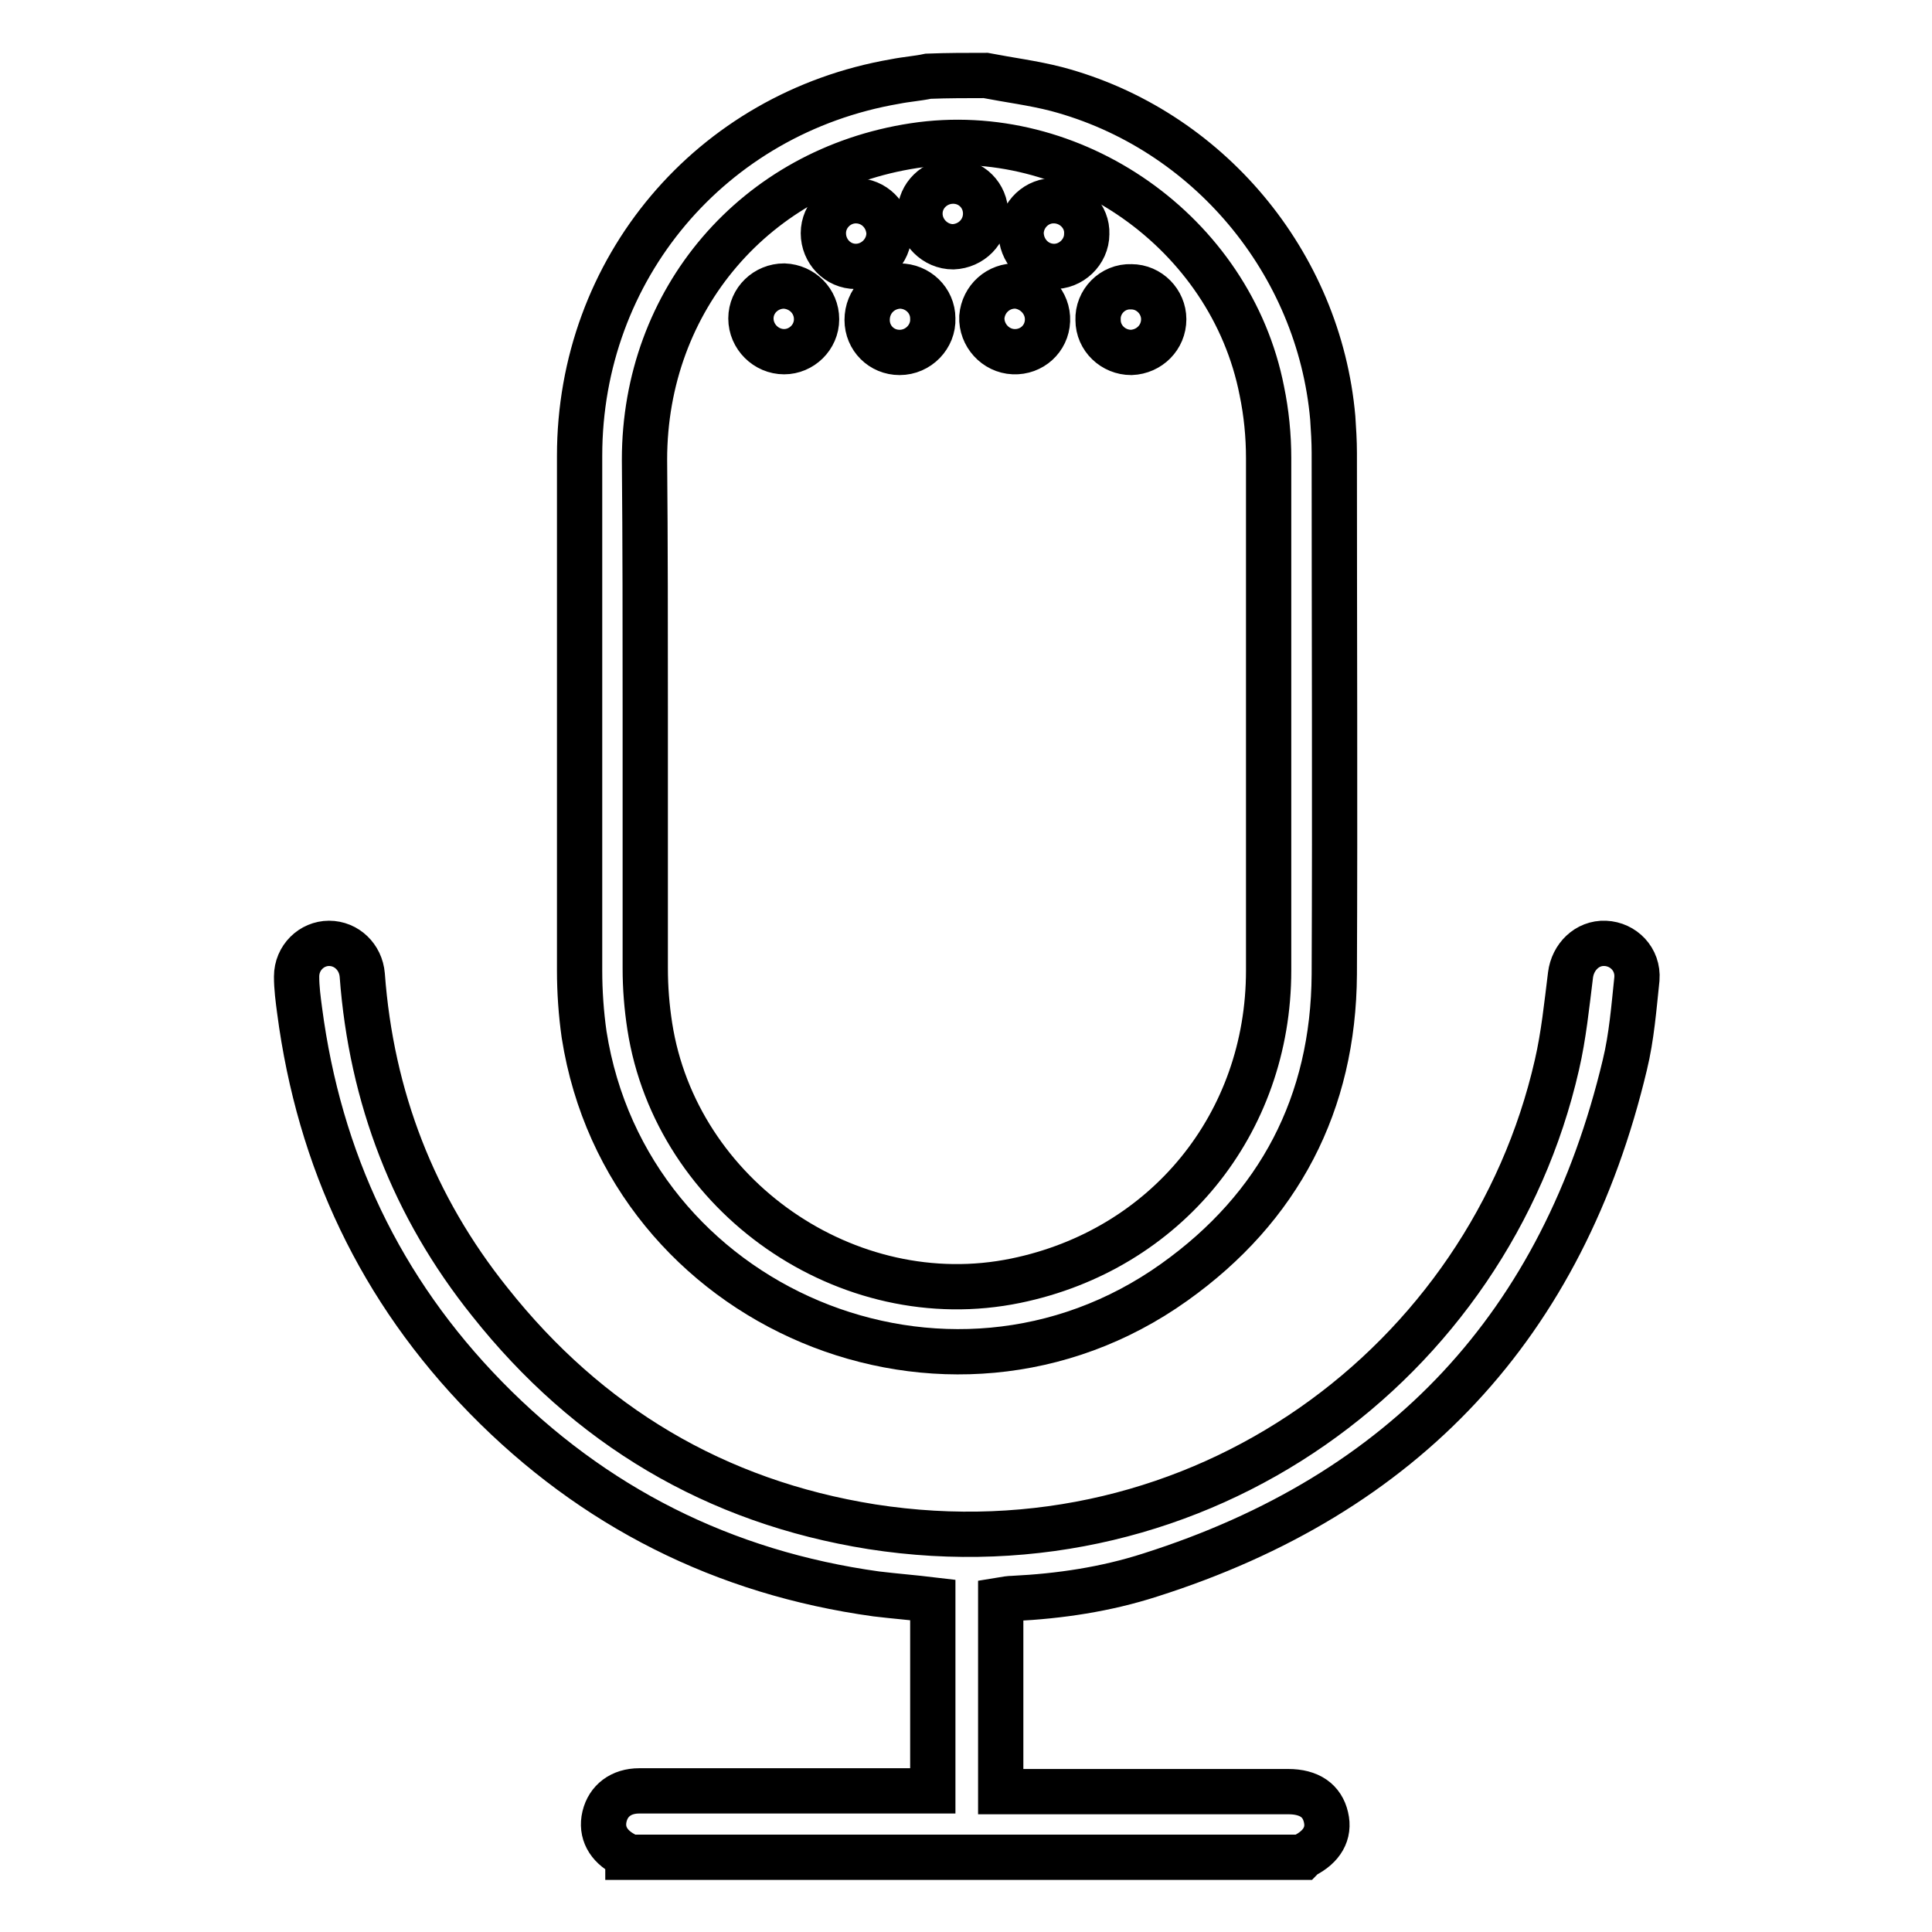
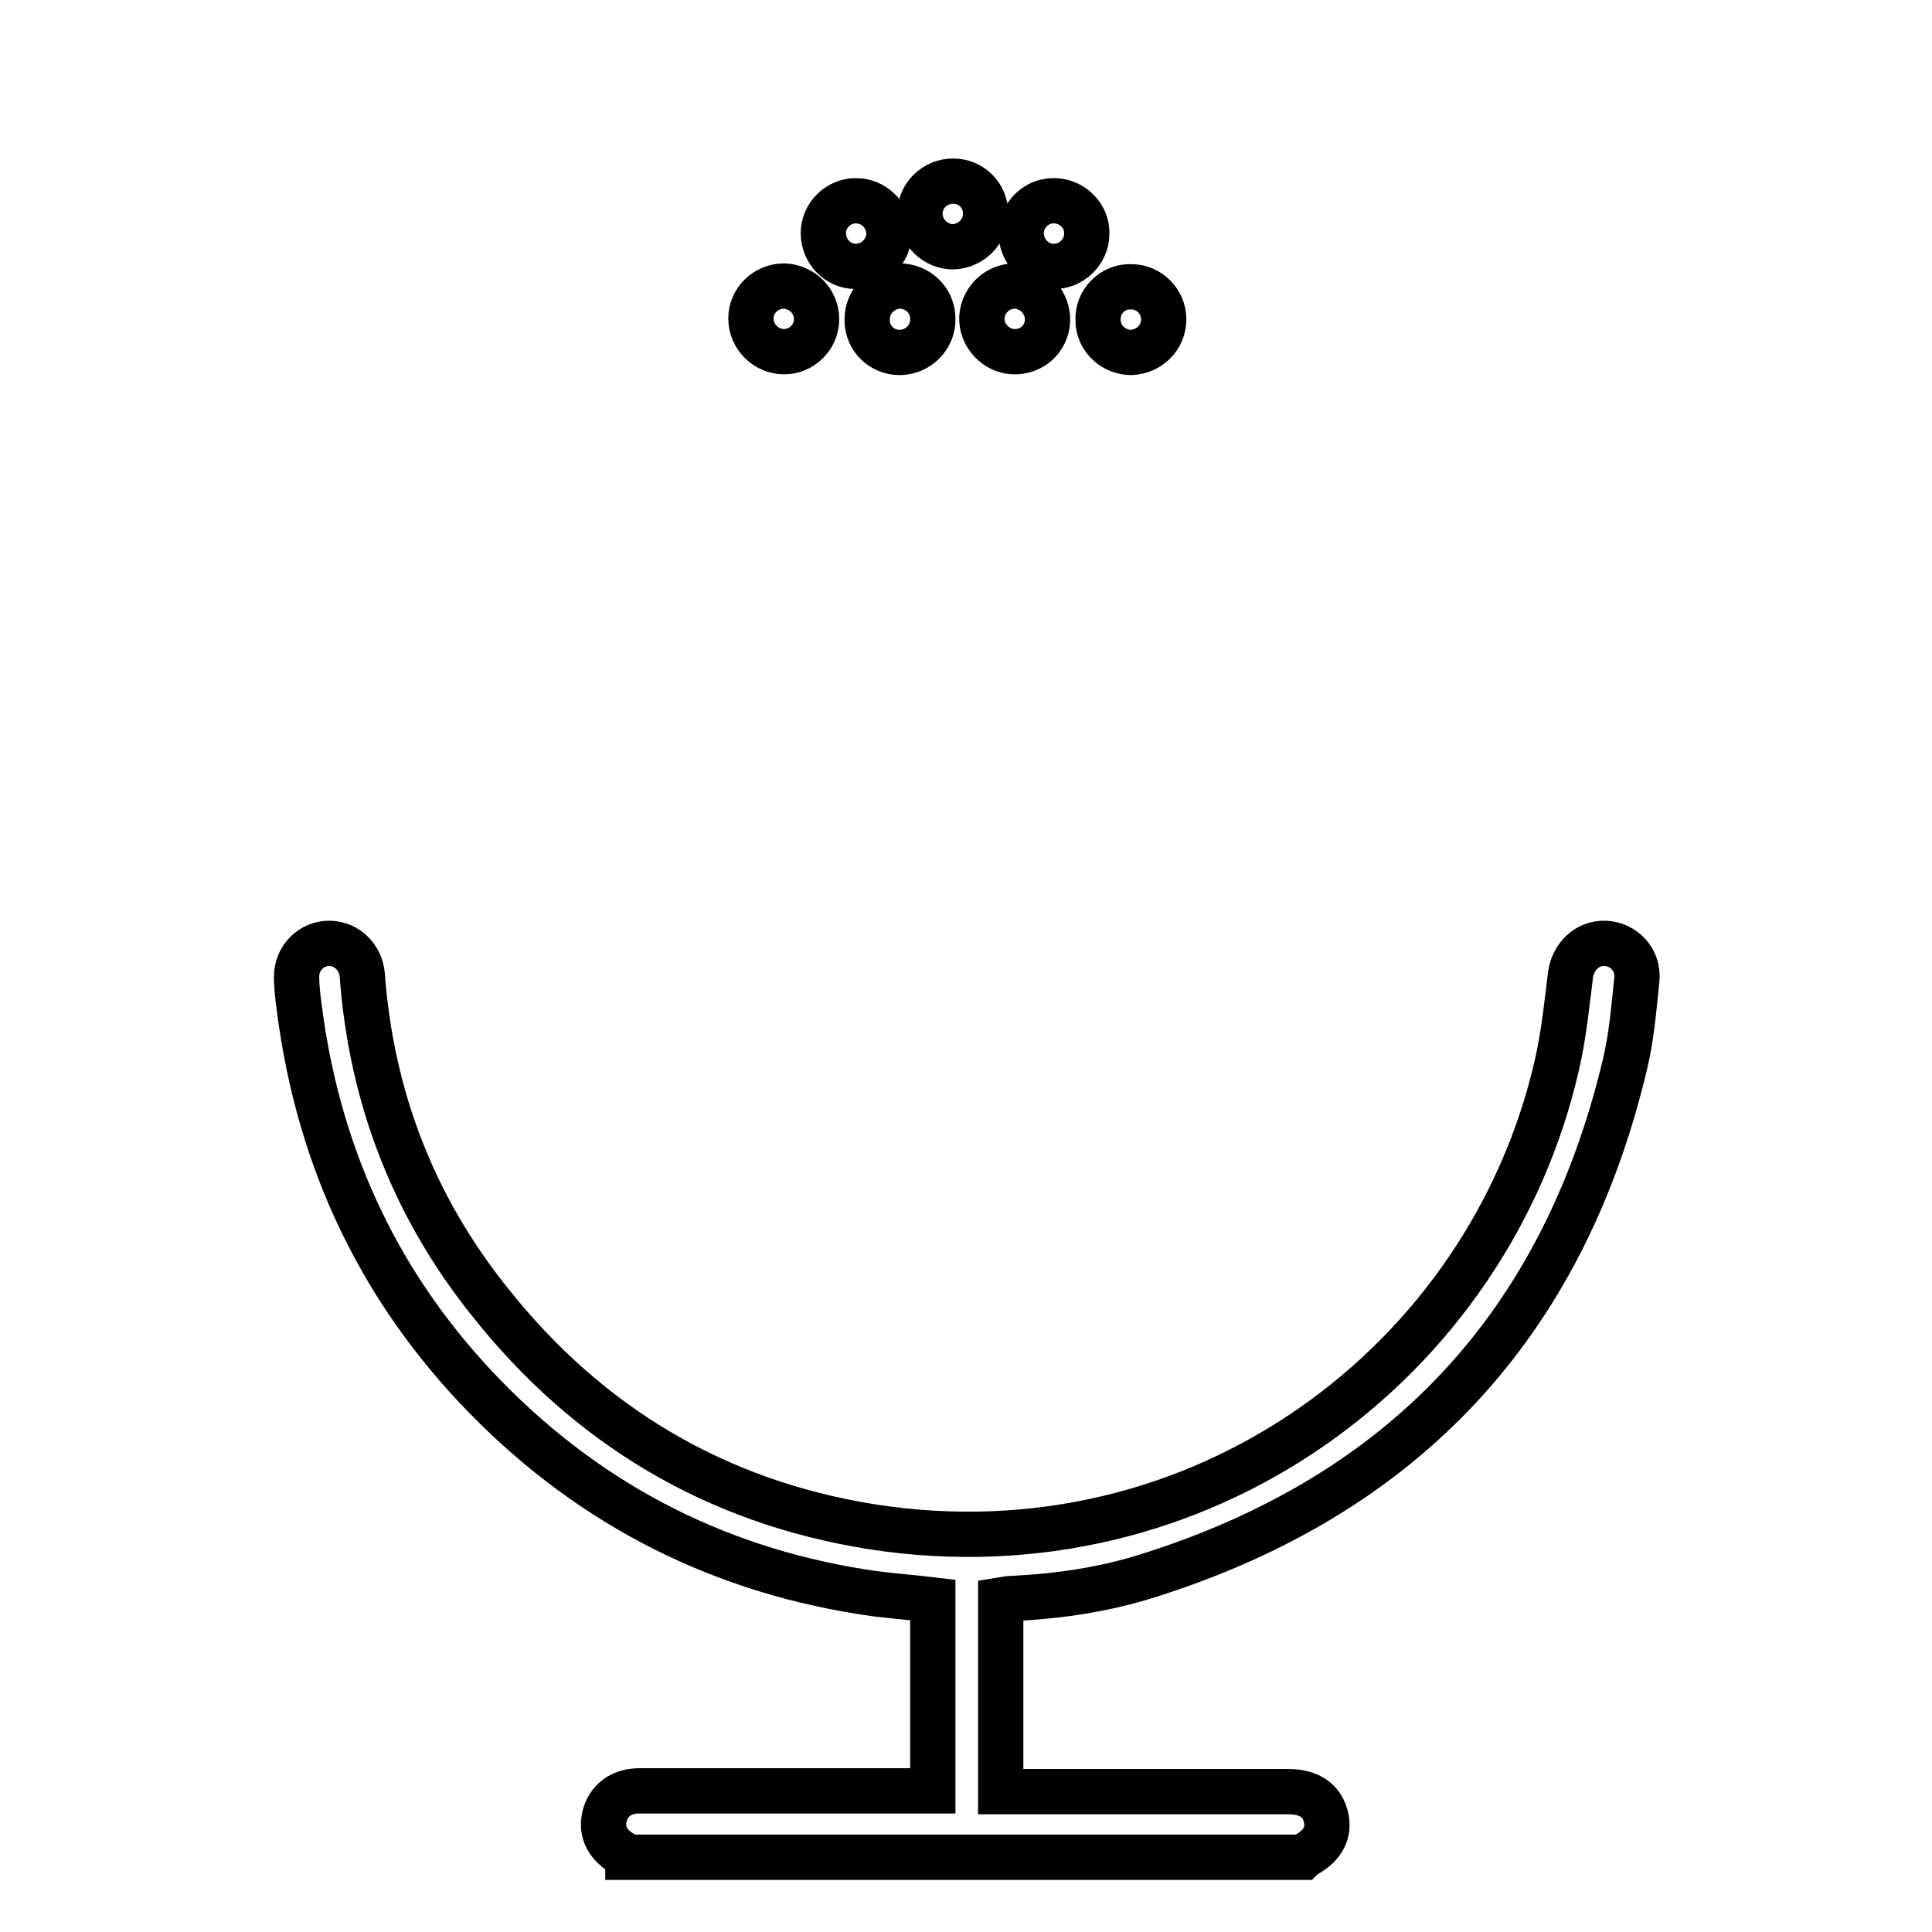
<svg xmlns="http://www.w3.org/2000/svg" version="1.1" x="0px" y="0px" viewBox="0 0 256 256" enable-background="new 0 0 256 256" xml:space="preserve">
  <g>
-     <path stroke-width="6" fill-opacity="0" stroke="#000000" d="M130.6,10c3.1,0.6,6.3,1,9.4,1.8c20,5.3,34.8,23,36.6,43.6c0.1,1.5,0.2,3.1,0.2,4.6c0,23,0.1,46.1,0,69.1 c-0.1,17.1-7.3,30.9-21.2,40.8c-30,21.4-72.5,3.5-78.2-32.8c-0.4-2.8-0.6-5.7-0.6-8.5c0-22.7,0-45.5,0-68.2 c0-24.8,17.4-45.4,41.8-49.6c1.5-0.3,3-0.4,4.4-0.7C125.6,10,128.1,10,130.6,10z M85.5,94.5c0,11.3,0,22.5,0,33.8 c0,2.6,0.2,5.1,0.6,7.7c3.5,22.5,26.2,38.3,48.5,33.7c19.9-4.1,33.5-20.8,33.5-41.1c0-22.6,0-45.3,0-67.9c0-3-0.3-6-0.9-8.9 c-4.1-21-25.1-35.7-46.1-32.5c-21,3.2-35.7,20.4-35.7,41.6C85.5,72,85.5,83.2,85.5,94.5z" />
    <path stroke-width="6" fill-opacity="0" stroke="#000000" d="M83.2,246c-0.2-0.1-0.3-0.2-0.5-0.3c-2.1-1.1-3.1-2.9-2.6-5c0.5-2.1,2.2-3.4,4.6-3.4c12.4,0,24.7,0,37.1,0 h1.8v-25.3c-2.5-0.3-5-0.5-7.5-0.8c-20.2-2.8-37.5-11.5-51.7-26c-14-14.3-22.1-31.5-24.7-51.3c-0.2-1.5-0.4-3-0.4-4.5 c0-2.5,2-4.4,4.3-4.4c2.3,0,4.2,1.8,4.4,4.2c1.2,16.2,6.8,30.7,16.9,43.3c13,16.4,29.9,26.5,50.6,29.8 c43.6,6.8,81.8-21.8,90.8-61.2c0.9-3.9,1.3-7.9,1.8-11.9c0.3-2.4,2.2-4.3,4.6-4.2c2.4,0.1,4.4,2.1,4.2,4.7 c-0.4,3.8-0.7,7.7-1.6,11.4c-8.2,34.4-29.2,56.9-62.9,67.6c-5.9,1.9-12,2.8-18.1,3.1c-0.5,0-1.1,0.1-1.7,0.2v25.4h38.1 c2.8,0,4.5,1.2,5,3.4c0.5,2.1-0.5,3.9-2.9,5.1c-0.1,0-0.1,0.1-0.2,0.2H83.2L83.2,246z M130.6,28.3c0,2.4-1.9,4.3-4.3,4.4 c-2.4,0-4.4-2-4.4-4.4c0-2.4,2-4.3,4.4-4.3C128.7,24,130.6,25.9,130.6,28.3z M113.4,26.6c2.4,0,4.3,1.9,4.4,4.3 c0,2.4-2,4.4-4.4,4.4c-2.4,0-4.3-2-4.3-4.4C109.1,28.5,111.1,26.6,113.4,26.6z M139.8,26.6c2.4,0.1,4.3,2.1,4.2,4.4 c0,2.4-2.1,4.4-4.5,4.3c-2.4-0.1-4.2-2.1-4.2-4.5C135.4,28.4,137.4,26.5,139.8,26.6z M108.2,42.3c0,2.4-2,4.3-4.3,4.3 c-2.4,0-4.4-2-4.4-4.4c0-2.4,2-4.3,4.4-4.3C106.3,38,108.2,39.9,108.2,42.3z M119.2,37.9c2.4,0,4.4,1.9,4.4,4.3 c0.1,2.4-1.9,4.5-4.4,4.5c-2.4,0-4.3-1.9-4.3-4.3C114.9,39.9,116.8,38,119.2,37.9z M138.8,42.5c-0.1,2.4-2.1,4.2-4.5,4.1 c-2.4-0.1-4.3-2.2-4.2-4.6c0.2-2.4,2.2-4.2,4.6-4.1C137,38.1,138.9,40.1,138.8,42.5L138.8,42.5z M149.9,46.7 c-2.4,0-4.4-1.9-4.4-4.3c-0.1-2.4,1.9-4.5,4.4-4.4c2.4,0,4.3,2,4.3,4.3C154.2,44.7,152.3,46.6,149.9,46.7z" />
  </g>
</svg>